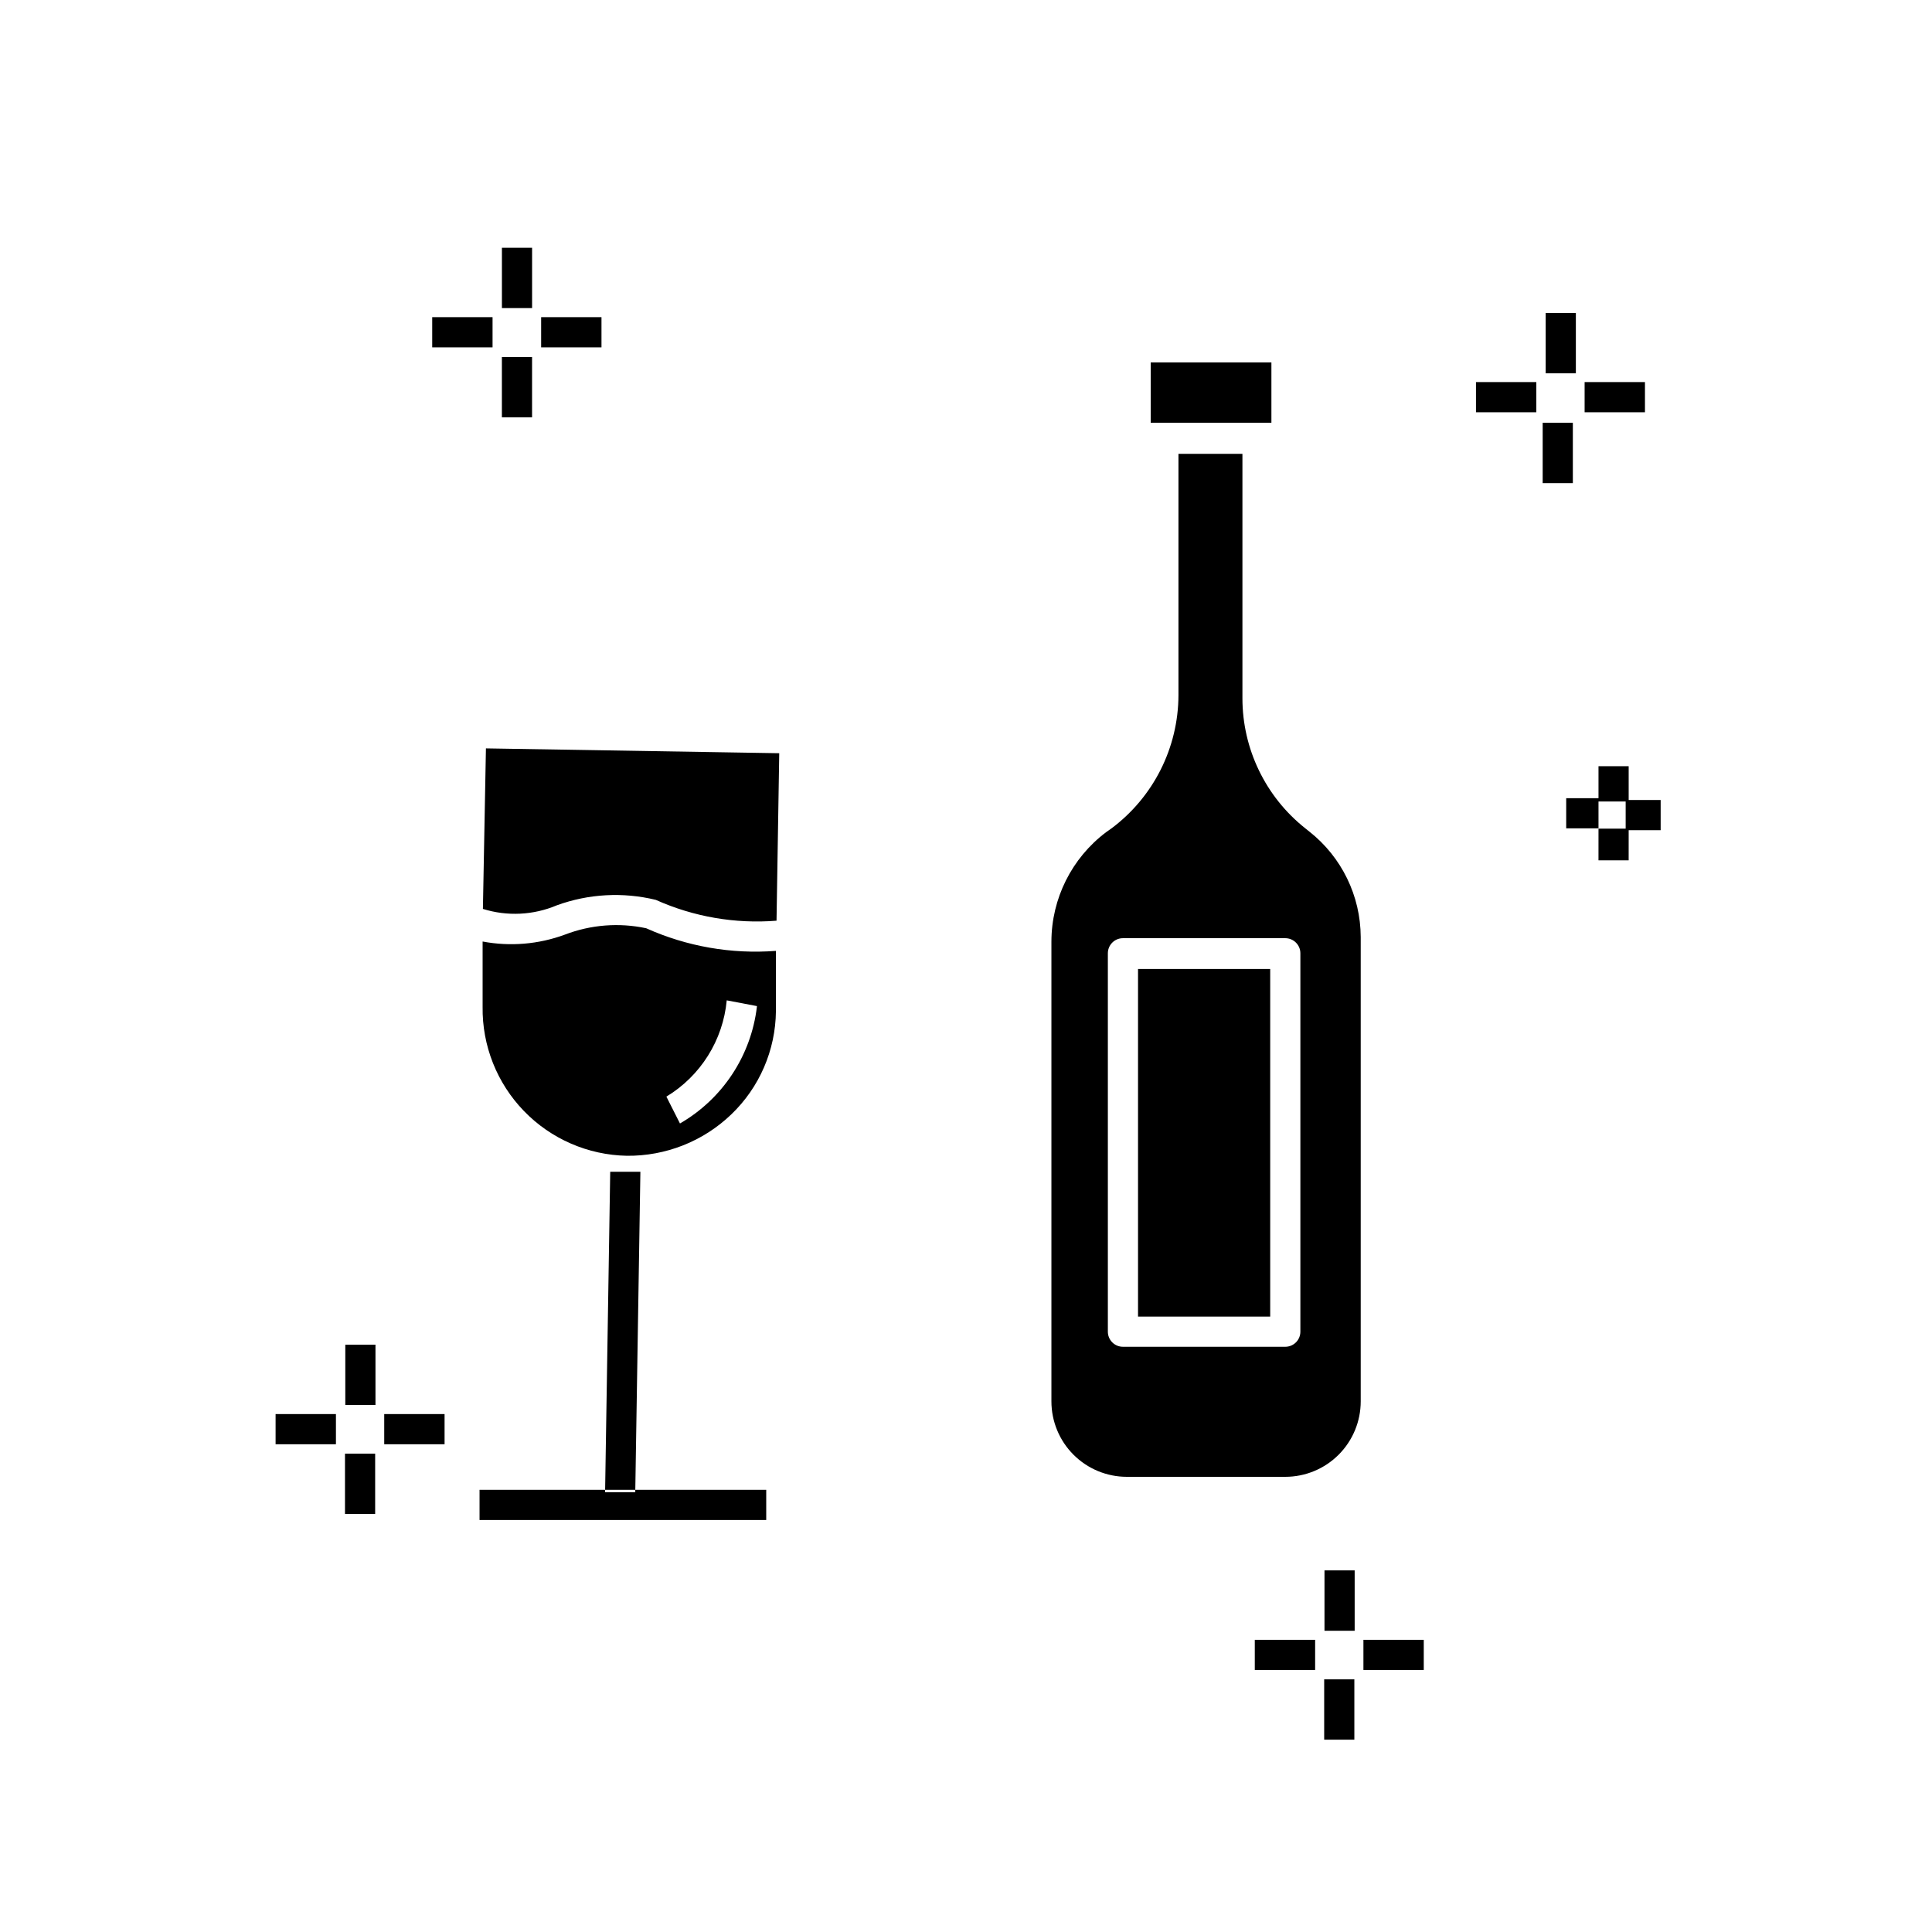
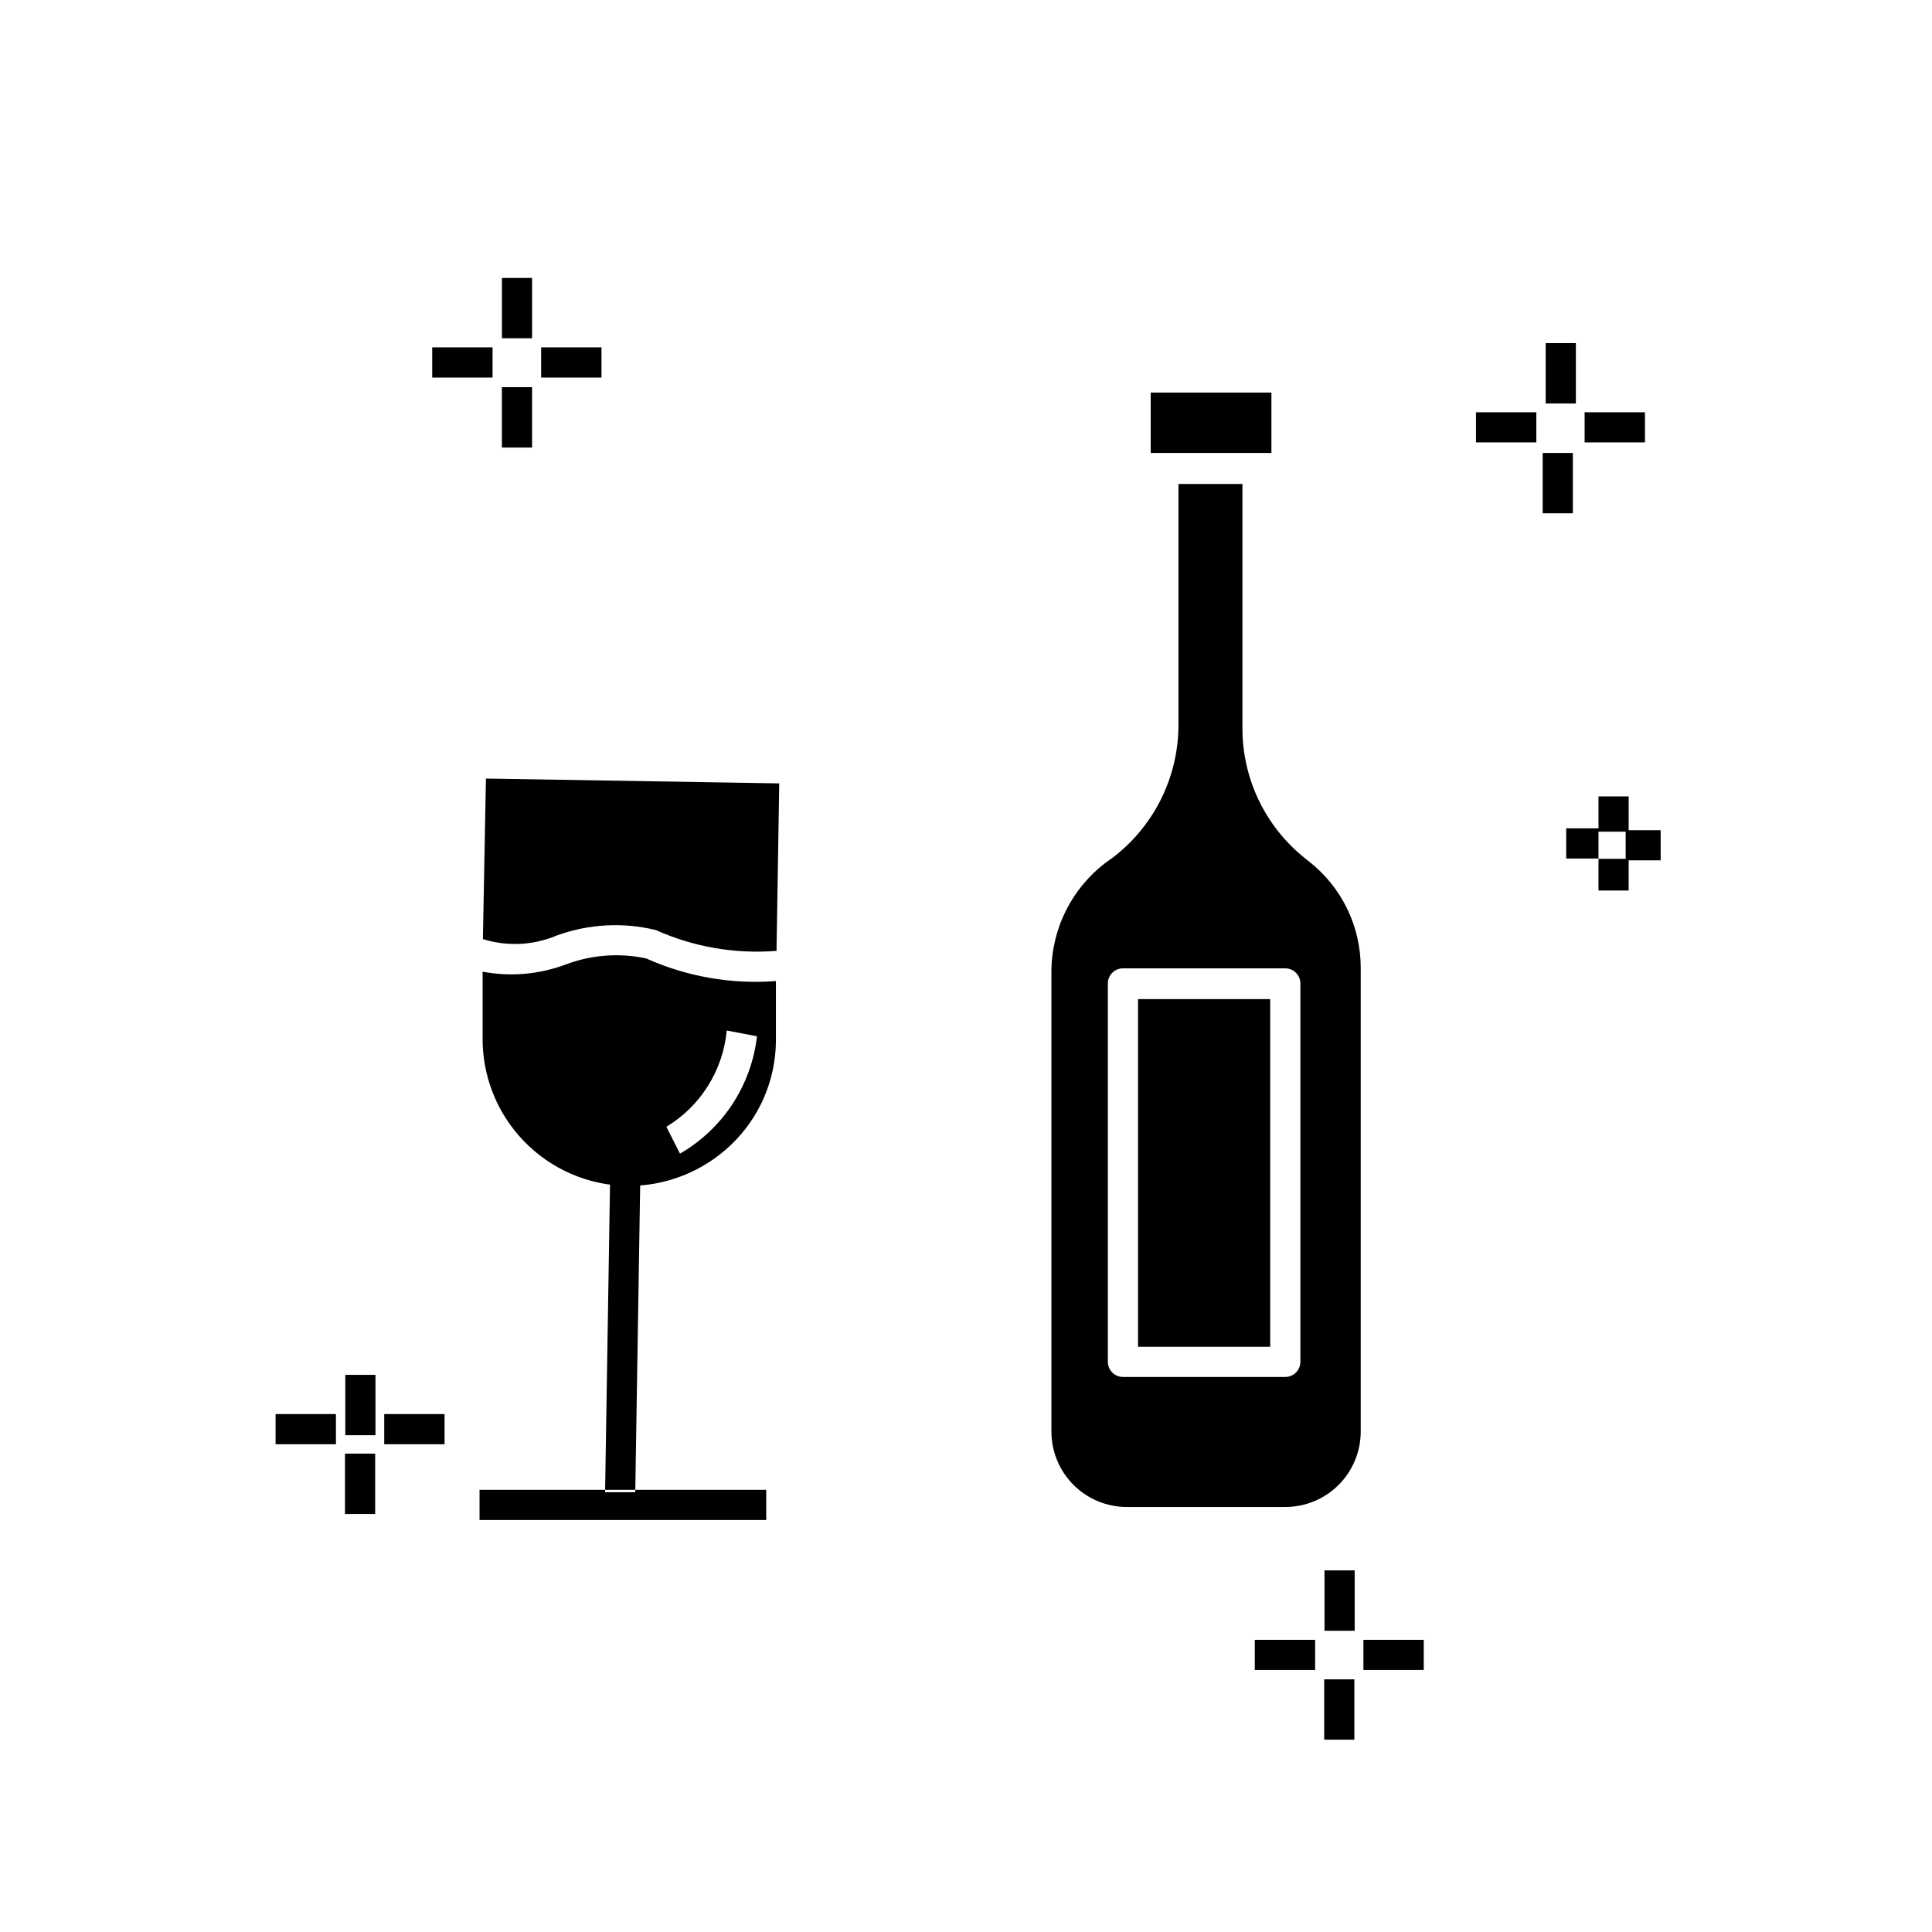
<svg xmlns="http://www.w3.org/2000/svg" fill="#000000" width="800px" height="800px" version="1.1" viewBox="144 144 512 512">
-   <path d="m312.35 539.46h-7.996l1.359-84.93h7.996zm34.707-0.641h-75.973v7.996h75.973zm155.86 50.223h-7.996v15.992h7.996zm18.395-10.477h-15.992v7.996h15.992zm-28.789 0h-15.992v7.996h15.992zm10.477-18.395h-7.996v15.992h7.996zm-259.58-30.945h-7.996v15.992h7.996zm18.395-10.477h-15.992v7.996h15.992zm-28.789 0h-15.992v7.996h15.992zm10.477-18.395h-7.996v15.992h7.996zm332.11-136.35h8.477v-7.996h-8.477v-8.957h-7.996v8.477h-8.559v7.996h8.559l-0.004 8.477h7.996zm-7.996-7.598h7.199v7.199h-7.199zm-6.797-100.36h-7.996v15.992h7.996zm-275.82-17.43h-7.996v15.992h7.996zm294.93 6.637h-15.992v7.996h15.992zm-28.789 0h-15.992v7.996h15.992zm10.477-18.312h-7.996v15.992h7.996zm-258.22 1.117h-15.992v7.996h15.992zm-28.867 0h-15.992v7.996h15.992zm10.477-18.395h-7.996v15.992h7.996zm160.58 283.25h35.027v-92.125h-35.027zm31.988-236.87h3.359v-15.992h-31.988v15.992h28.867zm-127.95 139.95v15.992c-0.102 10.34-4.367 20.199-11.836 27.352-7.434 7.133-17.367 11.066-27.668 10.957-10.301-0.191-20.109-4.453-27.273-11.859-7.164-7.402-11.102-17.344-10.953-27.648v-17.273c7.309 1.379 14.855 0.742 21.832-1.836 6.859-2.629 14.328-3.211 21.512-1.68 10.781 4.84 22.605 6.902 34.387 5.996zm-5.039 14.633-7.996-1.52c-0.984 10.562-6.918 20.027-15.992 25.512l3.598 7.117c11.301-6.519 18.859-17.992 20.391-30.949zm-72.613-25.75h0.004c6.438 2.012 13.379 1.672 19.59-0.957 8.41-3.059 17.539-3.559 26.23-1.441 10.031 4.5 21.031 6.394 31.988 5.519l0.719-44.383-77.73-1.281zm232.63 7.277v123.23c0 5.301-2.106 10.387-5.856 14.137s-8.832 5.856-14.137 5.856h-41.984c-5.301 0-10.387-2.106-14.137-5.856s-5.856-8.836-5.856-14.137v-121.88c0.031-11.383 5.387-22.094 14.477-28.949l1.359-0.961v0.004c11.18-8.316 17.789-21.414 17.832-35.348v-63.977h16.953v64.777c0 13.383 6.094 26.039 16.555 34.387l1.199 0.961v-0.004c8.547 6.75 13.551 17.023 13.594 27.91zm-15.992 4.477v0.004c0-1.062-0.422-2.078-1.172-2.828s-1.766-1.172-2.828-1.172h-43.023c-2.207 0-3.996 1.789-3.996 4v100.28c0 1.059 0.418 2.078 1.168 2.828s1.77 1.172 2.828 1.172h43.023c1.062 0 2.078-0.422 2.828-1.172s1.172-1.77 1.172-2.828z" />
+   <path d="m312.35 539.46h-7.996l1.359-84.93h7.996zm34.707-0.641h-75.973v7.996h75.973zm155.86 50.223h-7.996v15.992h7.996zm18.395-10.477h-15.992v7.996h15.992zm-28.789 0h-15.992v7.996h15.992zm10.477-18.395h-7.996v15.992h7.996zm-259.58-30.945h-7.996v15.992h7.996zm18.395-10.477h-15.992v7.996h15.992zm-28.789 0h-15.992v7.996h15.992m10.477-18.395h-7.996v15.992h7.996zm332.11-136.35h8.477v-7.996h-8.477v-8.957h-7.996v8.477h-8.559v7.996h8.559l-0.004 8.477h7.996zm-7.996-7.598h7.199v7.199h-7.199zm-6.797-100.36h-7.996v15.992h7.996zm-275.82-17.43h-7.996v15.992h7.996zm294.93 6.637h-15.992v7.996h15.992zm-28.789 0h-15.992v7.996h15.992zm10.477-18.312h-7.996v15.992h7.996zm-258.22 1.117h-15.992v7.996h15.992zm-28.867 0h-15.992v7.996h15.992zm10.477-18.395h-7.996v15.992h7.996zm160.58 283.25h35.027v-92.125h-35.027zm31.988-236.87h3.359v-15.992h-31.988v15.992h28.867zm-127.95 139.95v15.992c-0.102 10.34-4.367 20.199-11.836 27.352-7.434 7.133-17.367 11.066-27.668 10.957-10.301-0.191-20.109-4.453-27.273-11.859-7.164-7.402-11.102-17.344-10.953-27.648v-17.273c7.309 1.379 14.855 0.742 21.832-1.836 6.859-2.629 14.328-3.211 21.512-1.68 10.781 4.84 22.605 6.902 34.387 5.996zm-5.039 14.633-7.996-1.52c-0.984 10.562-6.918 20.027-15.992 25.512l3.598 7.117c11.301-6.519 18.859-17.992 20.391-30.949zm-72.613-25.75h0.004c6.438 2.012 13.379 1.672 19.59-0.957 8.41-3.059 17.539-3.559 26.23-1.441 10.031 4.5 21.031 6.394 31.988 5.519l0.719-44.383-77.73-1.281zm232.63 7.277v123.23c0 5.301-2.106 10.387-5.856 14.137s-8.832 5.856-14.137 5.856h-41.984c-5.301 0-10.387-2.106-14.137-5.856s-5.856-8.836-5.856-14.137v-121.88c0.031-11.383 5.387-22.094 14.477-28.949l1.359-0.961v0.004c11.18-8.316 17.789-21.414 17.832-35.348v-63.977h16.953v64.777c0 13.383 6.094 26.039 16.555 34.387l1.199 0.961v-0.004c8.547 6.75 13.551 17.023 13.594 27.91zm-15.992 4.477v0.004c0-1.062-0.422-2.078-1.172-2.828s-1.766-1.172-2.828-1.172h-43.023c-2.207 0-3.996 1.789-3.996 4v100.28c0 1.059 0.418 2.078 1.168 2.828s1.77 1.172 2.828 1.172h43.023c1.062 0 2.078-0.422 2.828-1.172s1.172-1.77 1.172-2.828z" />
</svg>